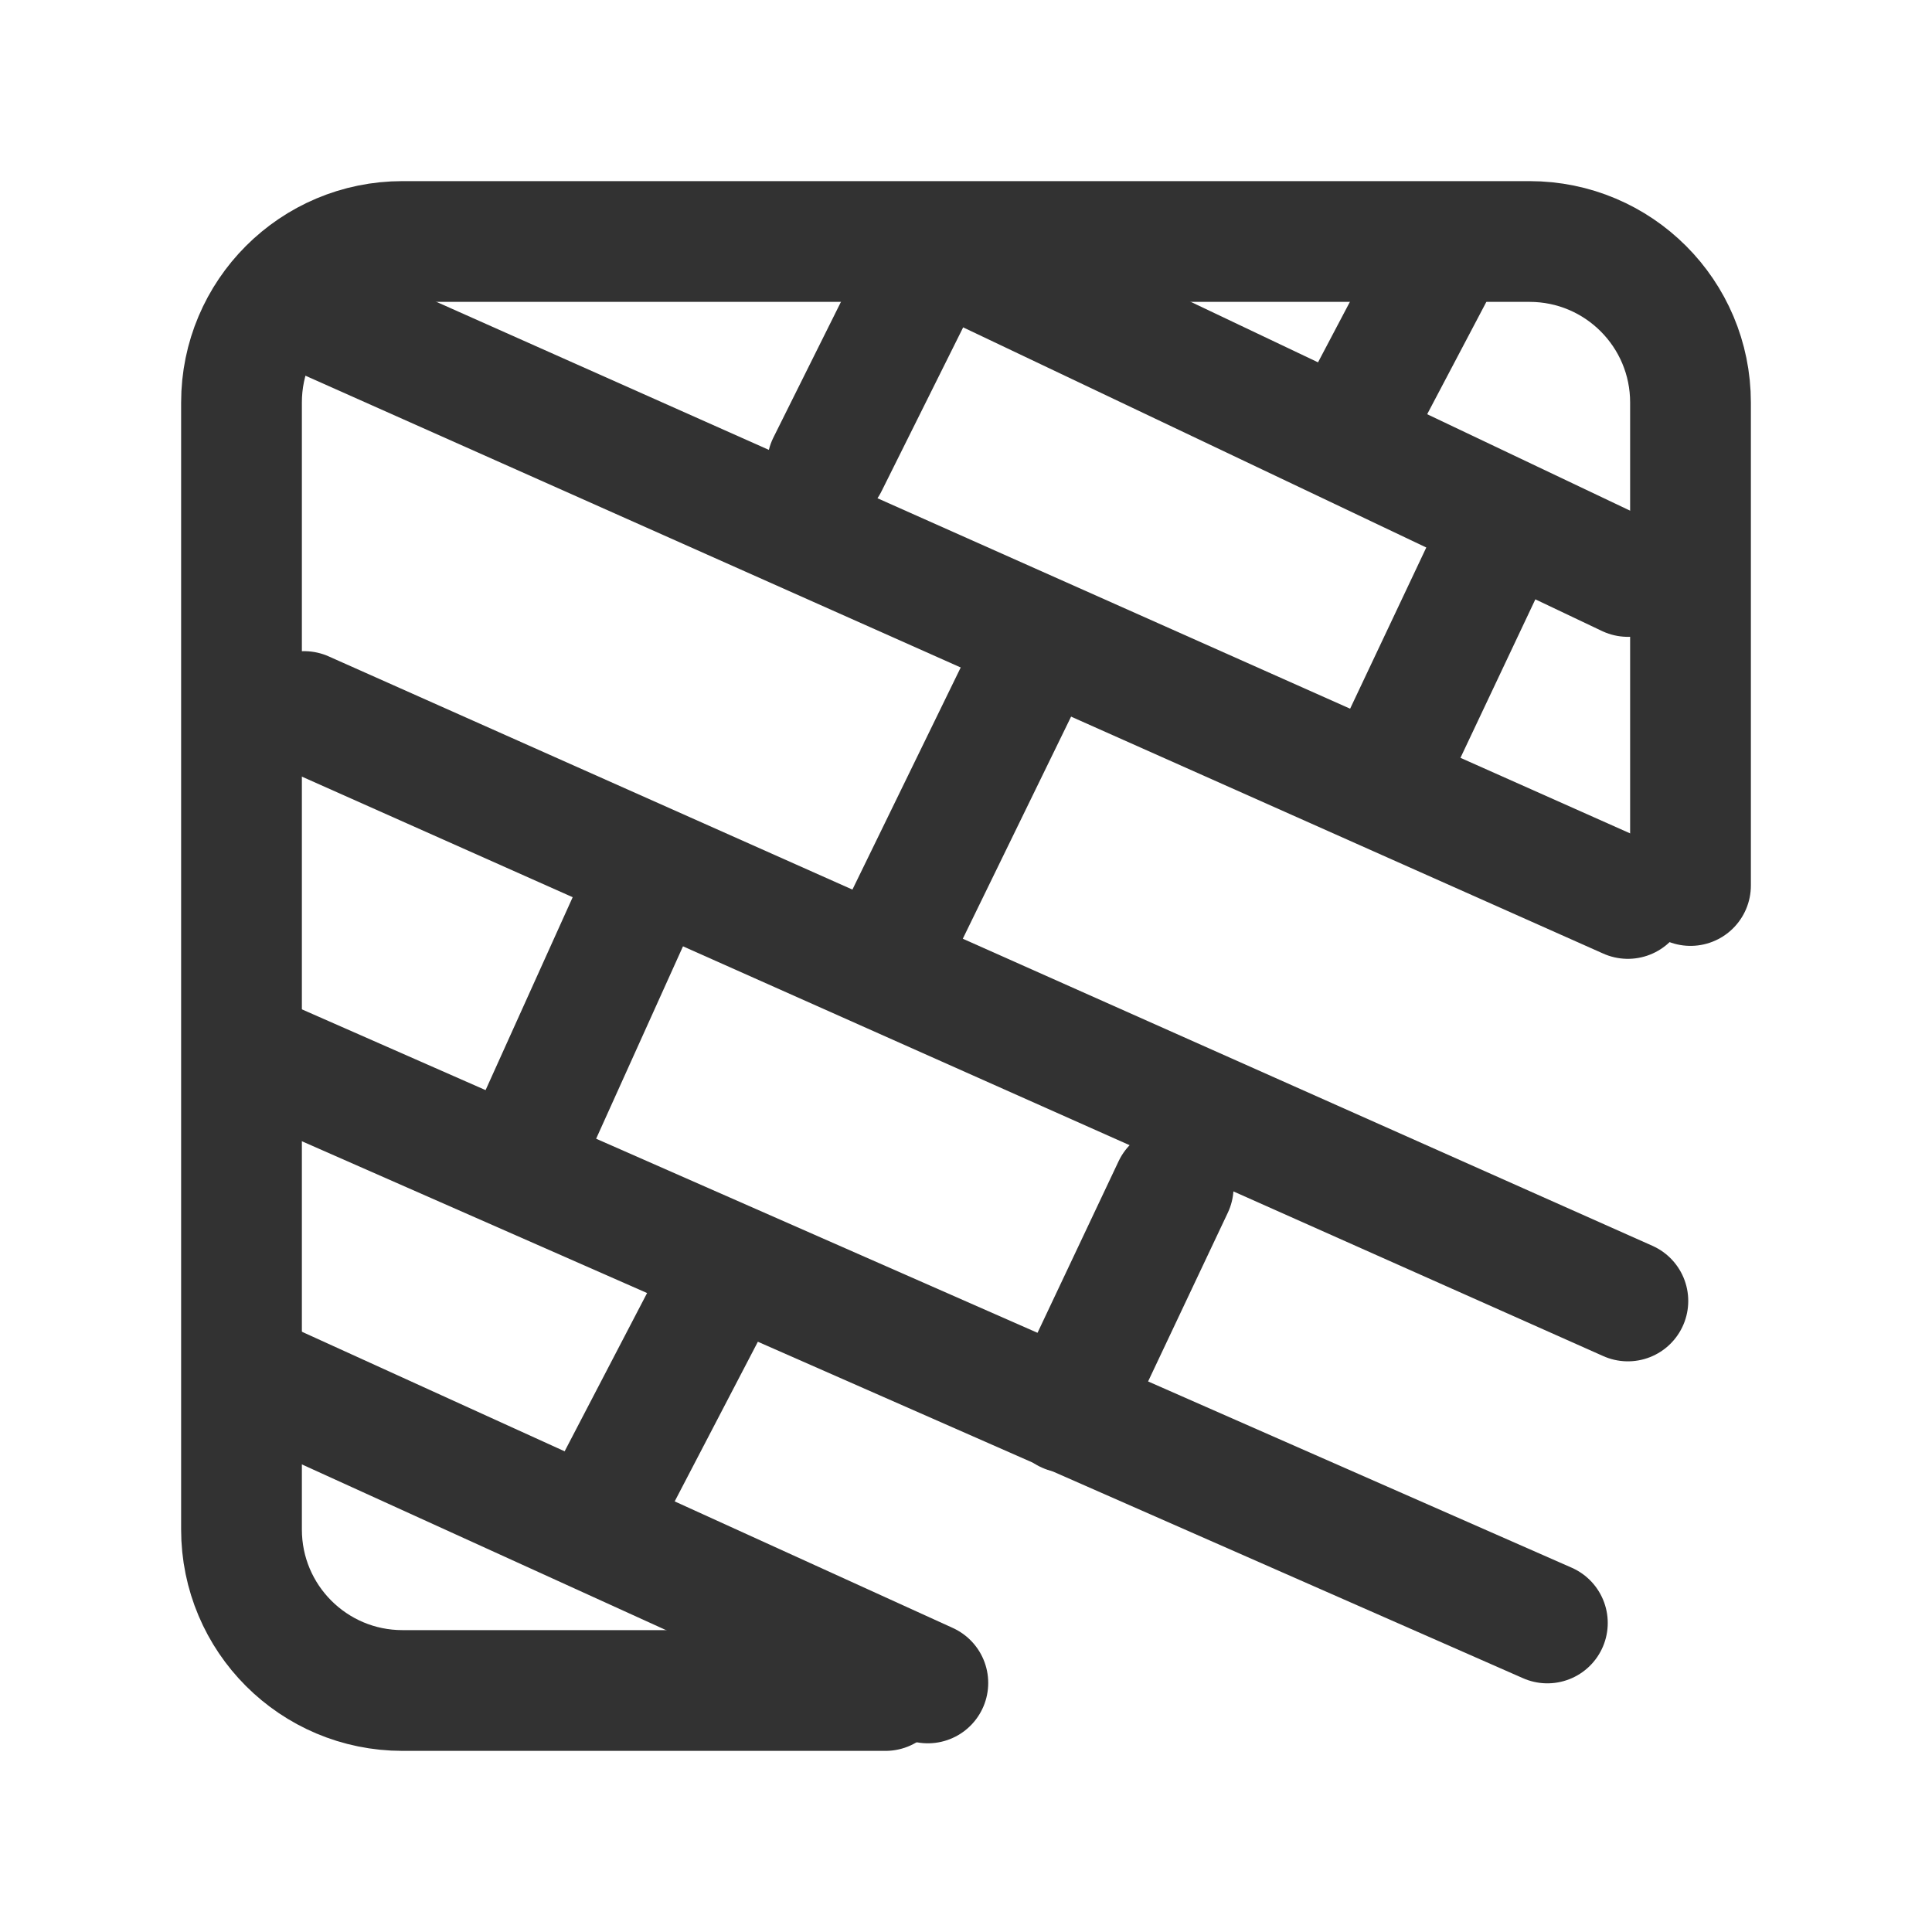
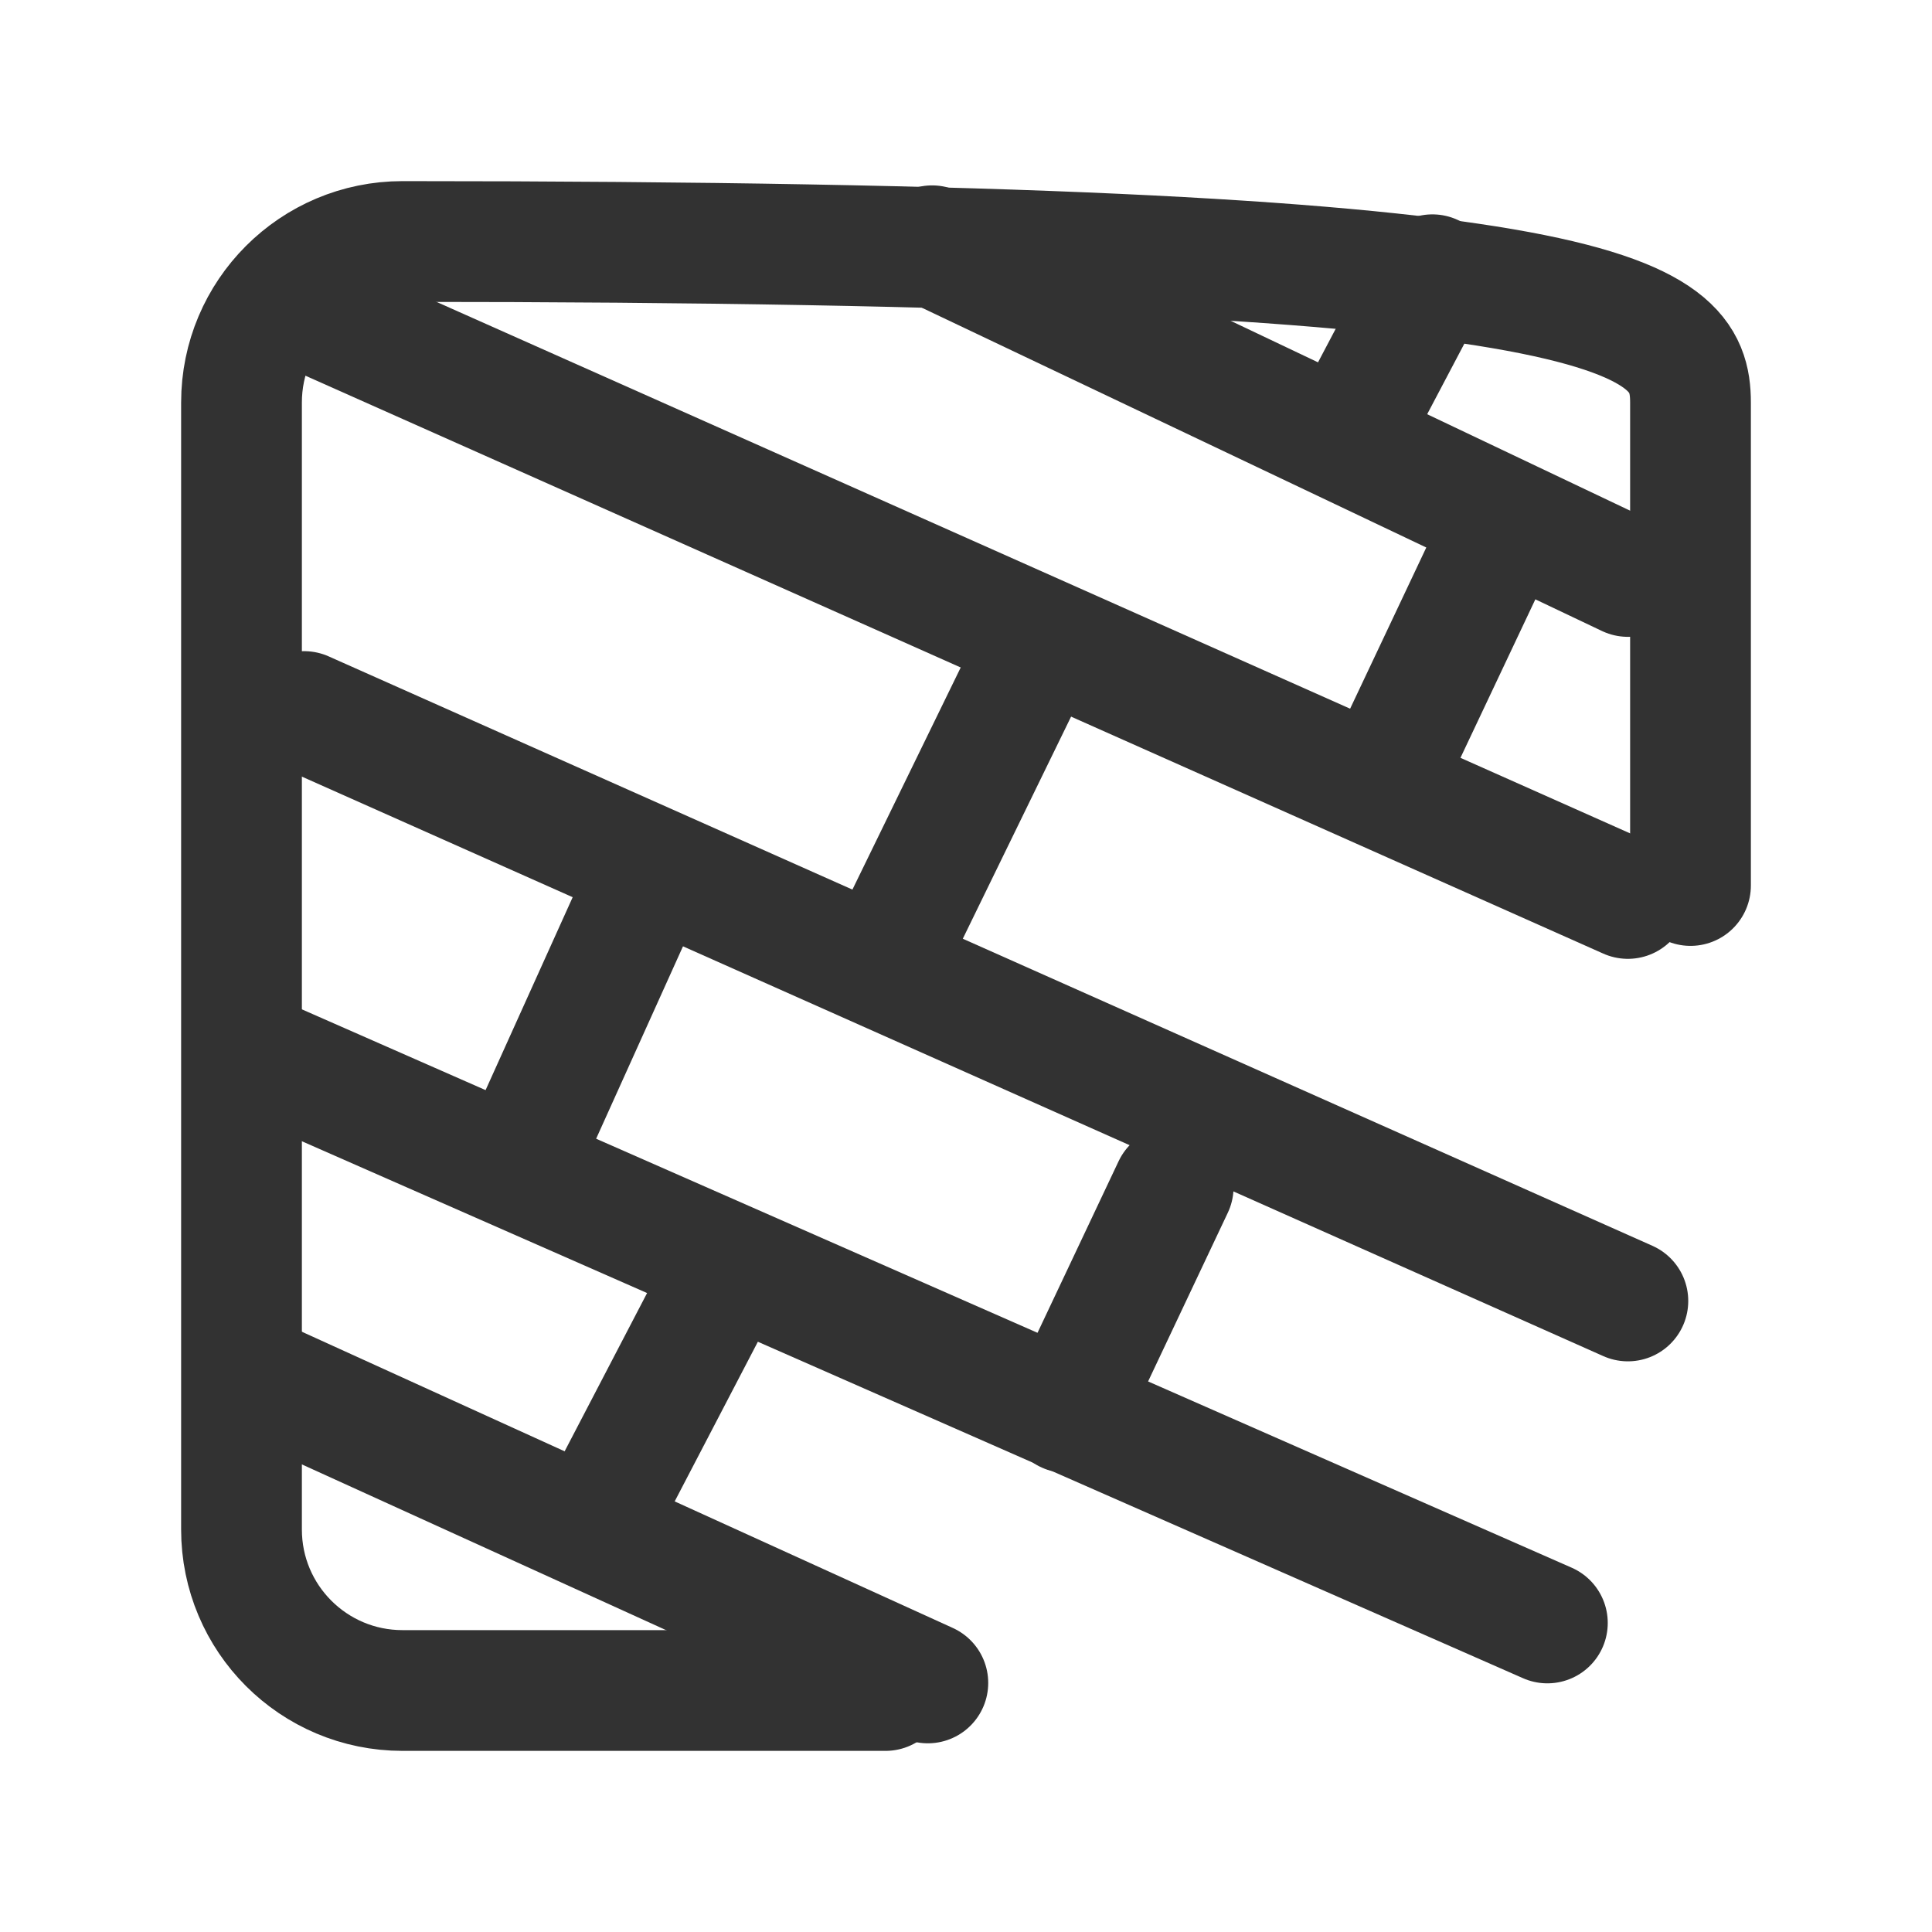
<svg xmlns="http://www.w3.org/2000/svg" width="24" height="24" viewBox="0 0 24 24" fill="none">
-   <path fill-rule="evenodd" clip-rule="evenodd" d="M11 21H5C3.895 21 3 20.105 3 19V5C3 3.895 3.895 3 5 3H19C20.105 3 21 3.895 21 5V11" stroke="#323232" stroke-width="1.5" stroke-linecap="round" stroke-linejoin="round" />
+   <path fill-rule="evenodd" clip-rule="evenodd" d="M11 21H5C3.895 21 3 20.105 3 19V5C3 3.895 3.895 3 5 3C20.105 3 21 3.895 21 5V11" stroke="#323232" stroke-width="1.5" stroke-linecap="round" stroke-linejoin="round" />
  <path d="M20.222 11.161L3.778 3.839" stroke="#323232" stroke-width="1.5" stroke-linecap="round" stroke-linejoin="round" />
  <path d="M20.222 16.161L3.778 8.839" stroke="#323232" stroke-width="1.5" stroke-linecap="round" stroke-linejoin="round" />
  <path d="M19.222 20.161L3.114 13.078" stroke="#323232" stroke-width="1.5" stroke-linecap="round" stroke-linejoin="round" />
  <path d="M11.526 20.906L3.114 17.078" stroke="#323232" stroke-width="1.5" stroke-linecap="round" stroke-linejoin="round" />
  <path d="M20.222 7.161L11.579 3.053" stroke="#323232" stroke-width="1.5" stroke-linecap="round" stroke-linejoin="round" />
-   <path d="M11.526 3.265L10.279 5.769" stroke="#323232" stroke-width="1.5" stroke-linecap="round" stroke-linejoin="round" />
  <path d="M7.915 11.194L6.502 14.324" stroke="#323232" stroke-width="1.5" stroke-linecap="round" stroke-linejoin="round" />
  <path d="M18.574 6.745L17.25 9.547" stroke="#323232" stroke-width="1.5" stroke-linecap="round" stroke-linejoin="round" />
  <path d="M14.574 14.745L13.25 17.547" stroke="#323232" stroke-width="1.5" stroke-linecap="round" stroke-linejoin="round" />
  <path d="M17.794 3.413L17.01 4.901" stroke="#323232" stroke-width="1.5" stroke-linecap="round" stroke-linejoin="round" />
  <path d="M12.827 8.172L11.009 11.901" stroke="#323232" stroke-width="1.5" stroke-linecap="round" stroke-linejoin="round" />
  <path d="M8.827 16.172L7.436 18.842" stroke="#323232" stroke-width="1.5" stroke-linecap="round" stroke-linejoin="round" />
</svg>